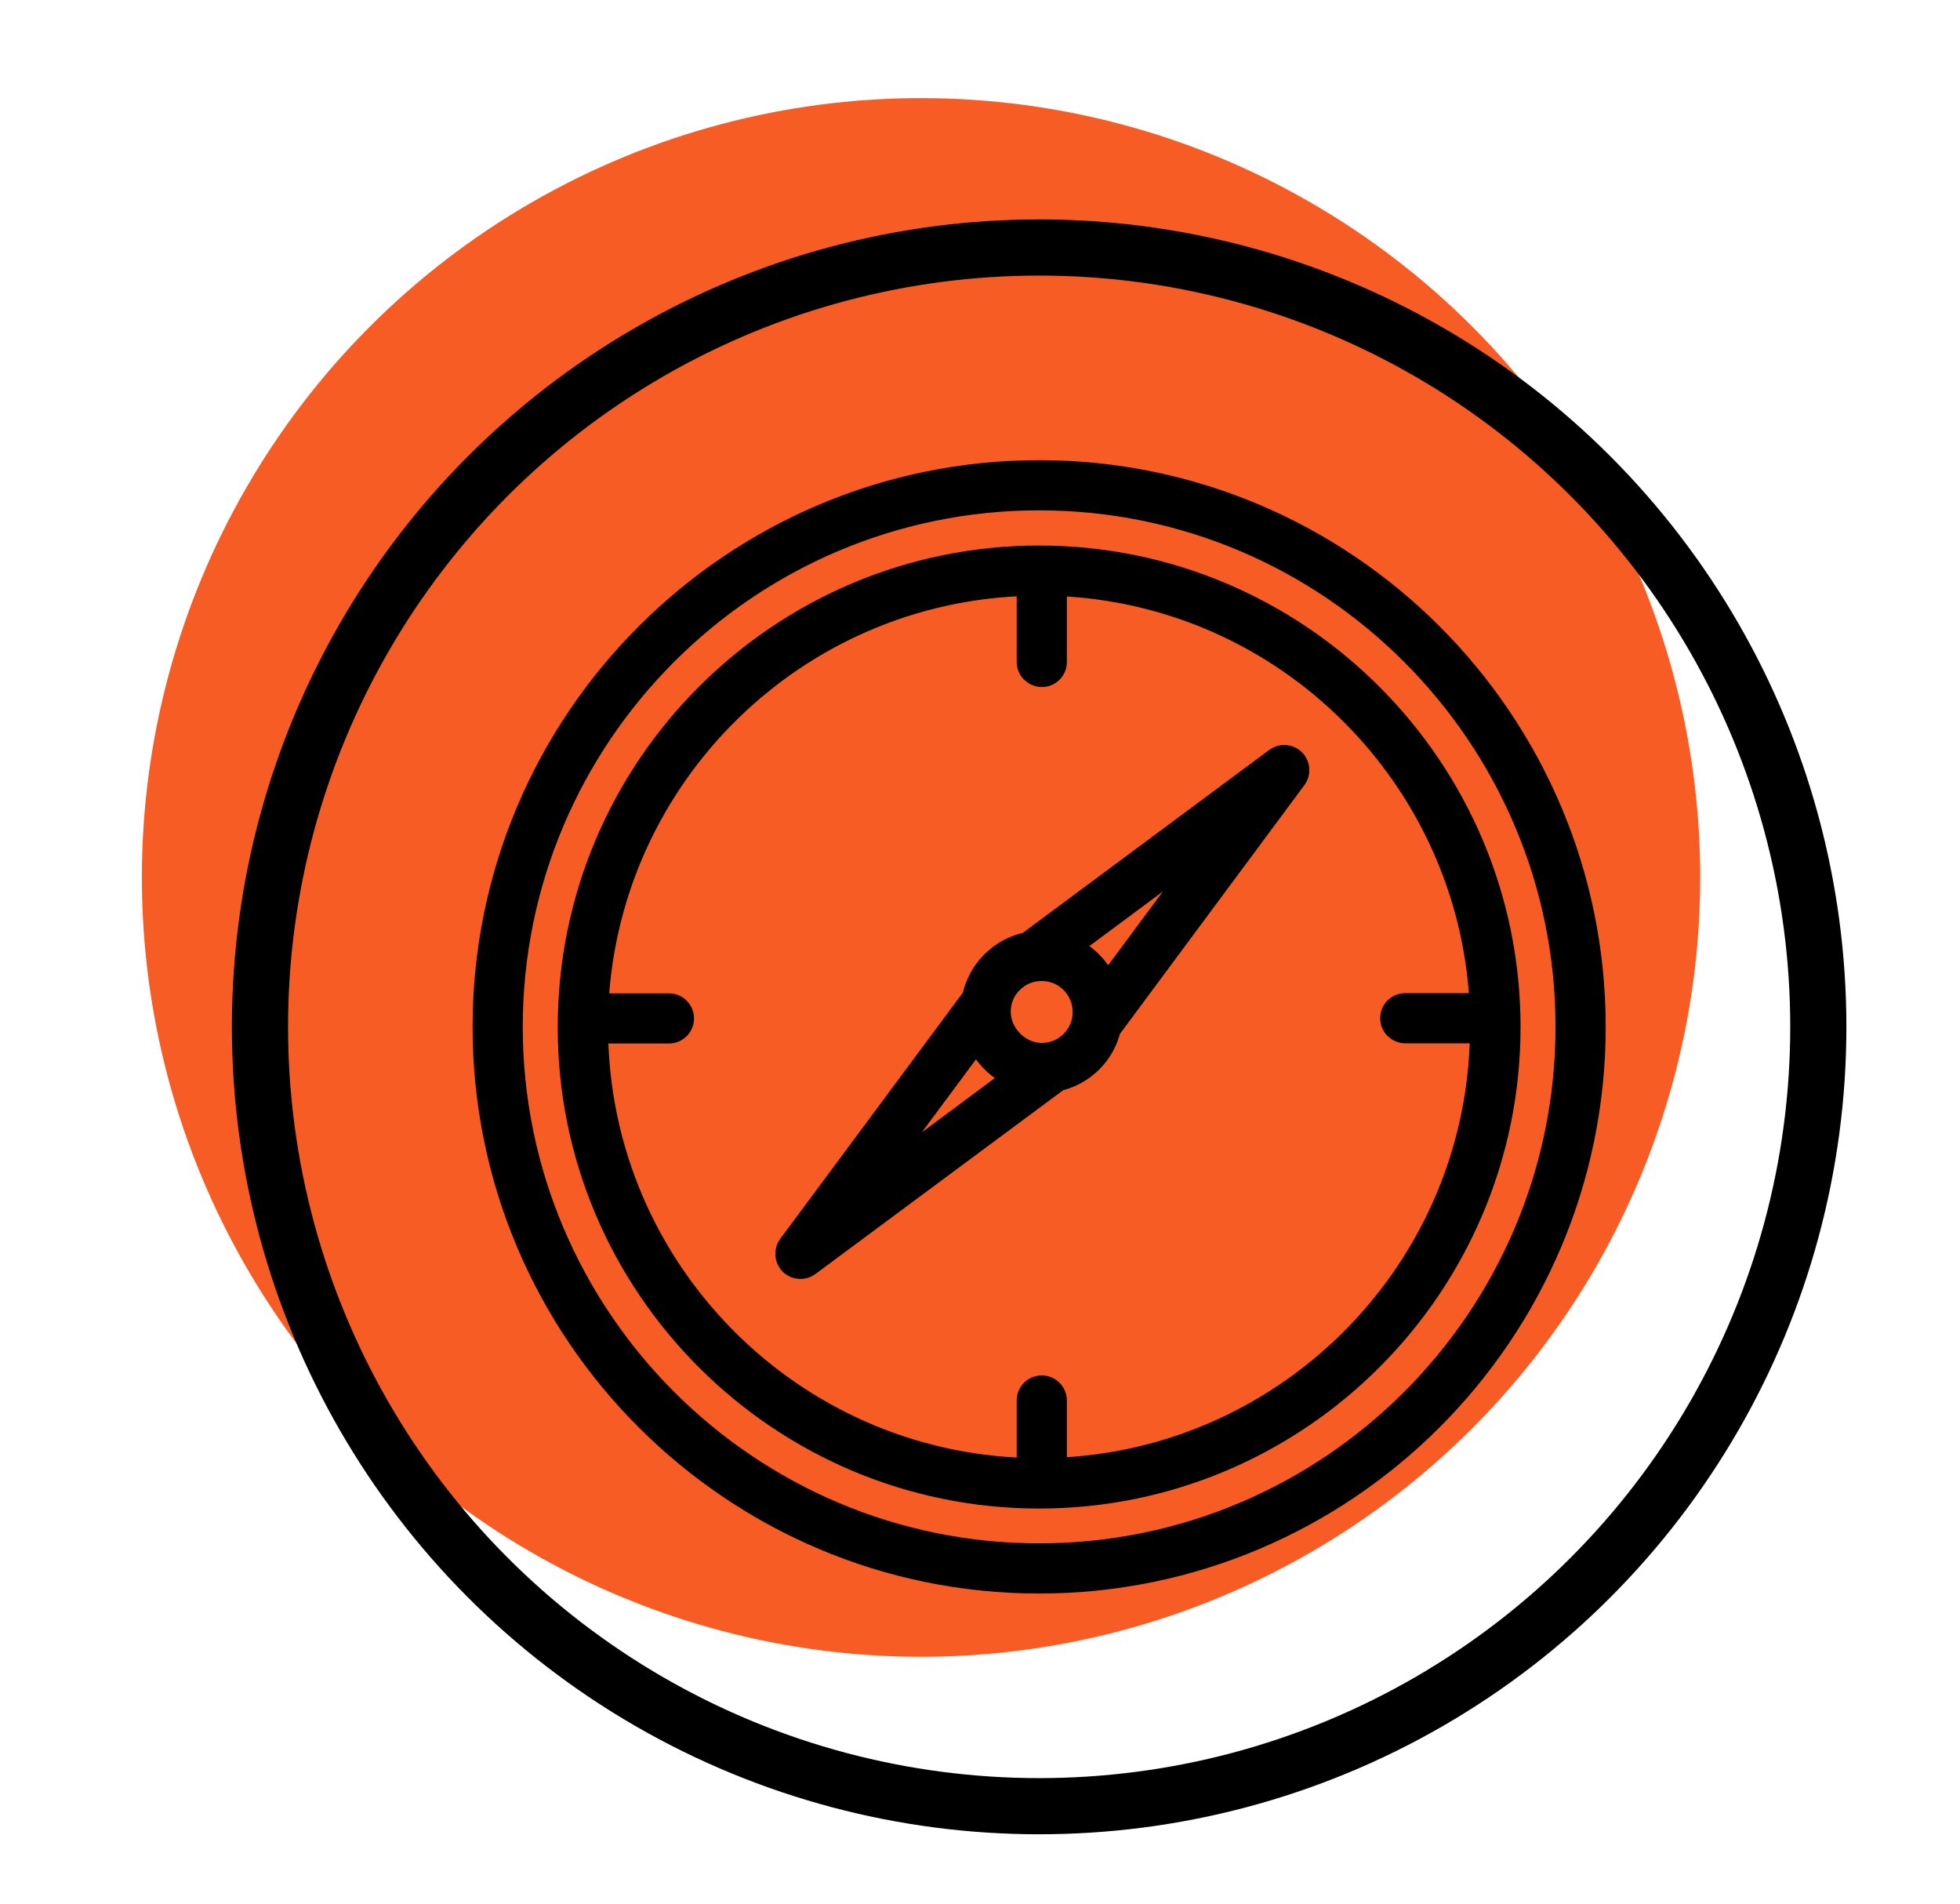
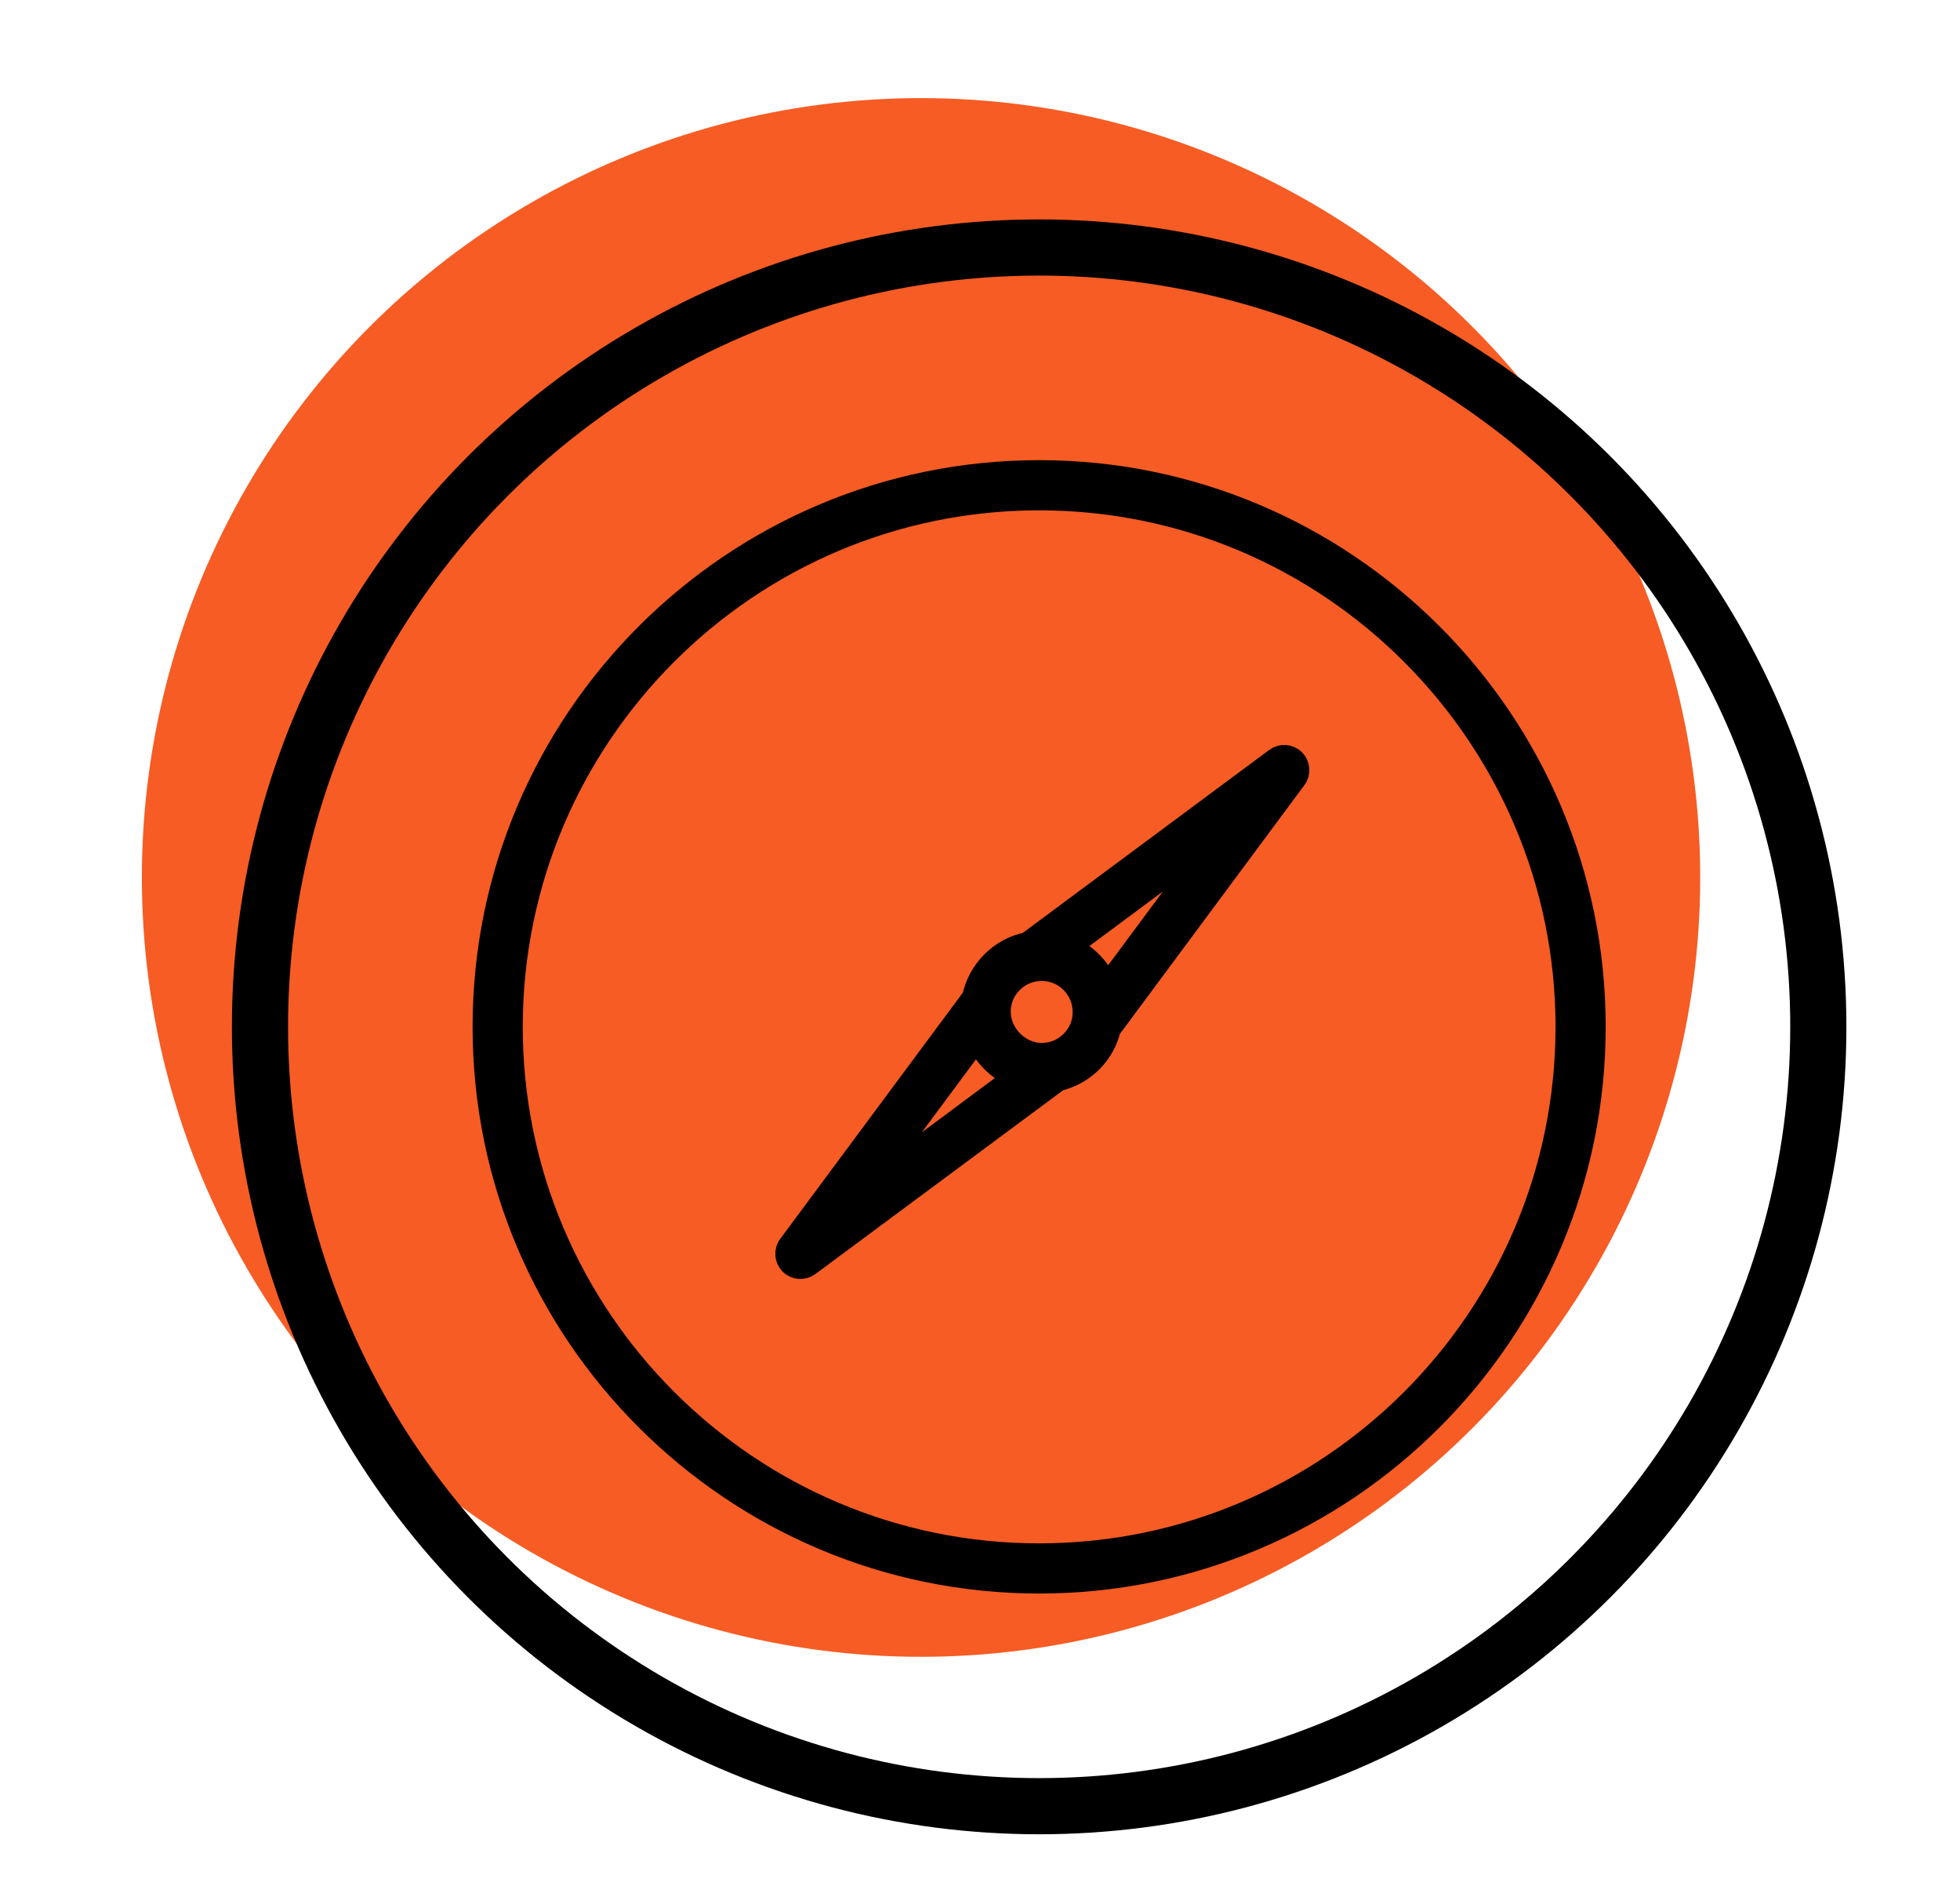
<svg xmlns="http://www.w3.org/2000/svg" version="1.1" id="Layer_1" x="0px" y="0px" viewBox="0 0 104.72 101.72" style="enable-background:new 0 0 104.72 101.72;" xml:space="preserve">
  <style type="text/css">
	.st0{fill:#F65C24;}
	.st1{stroke:#000000;stroke-width:1.2;stroke-miterlimit:10;}
	.st2{fill:none;stroke:#000000;stroke-width:3;stroke-linecap:round;stroke-linejoin:round;stroke-miterlimit:10;}
</style>
  <g>
    <circle class="st0" cx="49.21" cy="46.87" r="41.63" />
    <g>
      <g>
        <path class="st1" d="M34.55,75.82c5.37,5.37,12.79,8.7,20.97,8.7c16.36,0,29.67-13.31,29.67-29.67S71.88,25.18,55.52,25.18     c-16.36,0-29.67,13.31-29.67,29.67C25.85,63.03,29.17,70.45,34.55,75.82z M55.52,26.66c7.77,0,14.82,3.16,19.92,8.27     c5.1,5.1,8.27,12.15,8.27,19.92c0,15.54-12.64,28.19-28.19,28.19S27.33,70.39,27.33,54.85S39.97,26.66,55.52,26.66z" />
-         <path class="st1" d="M37.76,72.61c4.55,4.55,10.83,7.37,17.76,7.37c13.85,0,25.12-11.27,25.12-25.12     c0-13.85-11.27-25.12-25.12-25.12c-13.85,0-25.12,11.27-25.12,25.12C30.39,61.78,33.21,68.06,37.76,72.61z M54.92,31.23v4.13     c0,0.2,0.08,0.39,0.22,0.52s0.32,0.22,0.52,0.22c0.41,0,0.74-0.33,0.74-0.74v-4.13c6.17,0.23,11.74,2.82,15.82,6.91     c4.02,4.02,6.6,9.47,6.9,15.51h-4.04c-0.41,0-0.74,0.33-0.74,0.74c0,0.2,0.08,0.39,0.22,0.52c0.13,0.13,0.32,0.22,0.52,0.22h4.06     C79,67.74,68.93,78,56.4,78.47l0-3.66c0-0.41-0.33-0.74-0.74-0.74c-0.41,0-0.74,0.33-0.74,0.74v3.67     c-12.66-0.32-22.88-10.64-23.03-23.34l3.85,0c0.41,0,0.74-0.33,0.74-0.74c0-0.41-0.33-0.74-0.74-0.74l-3.83,0     C32.53,41.37,42.56,31.54,54.92,31.23z" />
        <path class="st1" d="M52,53.28l-9.83,13.25c-0.22,0.29-0.19,0.71,0.07,0.97c0.26,0.26,0.67,0.29,0.97,0.07l13.28-9.85     c0.01-0.01,0.02-0.02,0.03-0.03c0.67-0.16,1.29-0.49,1.79-0.99c0.5-0.5,0.83-1.11,0.98-1.78c0.02-0.02,0.05-0.04,0.07-0.06     l9.85-13.28c0.22-0.29,0.19-0.71-0.07-0.97s-0.67-0.29-0.97-0.07L54.9,50.39c-0.71,0.14-1.36,0.49-1.89,1.02     C52.49,51.93,52.15,52.58,52,53.28z M57.25,55.65c-0.43,0.43-0.99,0.66-1.59,0.66c-1.2,0-2.25-1.05-2.26-2.26     c0-0.6,0.23-1.17,0.66-1.59c0.43-0.43,0.99-0.66,1.6-0.66c0.62,0,1.19,0.25,1.59,0.66c0.41,0.41,0.66,0.97,0.66,1.59     C57.92,54.65,57.68,55.22,57.25,55.65z M46.35,63.39l5.86-7.9c0.19,0.44,0.46,0.85,0.81,1.2c0.36,0.36,0.78,0.64,1.24,0.82     L46.35,63.39z M65.03,44.72l-5.9,7.95c-0.37-0.93-1.1-1.68-2.02-2.07L65.03,44.72z" />
      </g>
      <circle class="st2" cx="55.52" cy="54.85" r="41.63" />
    </g>
  </g>
</svg>